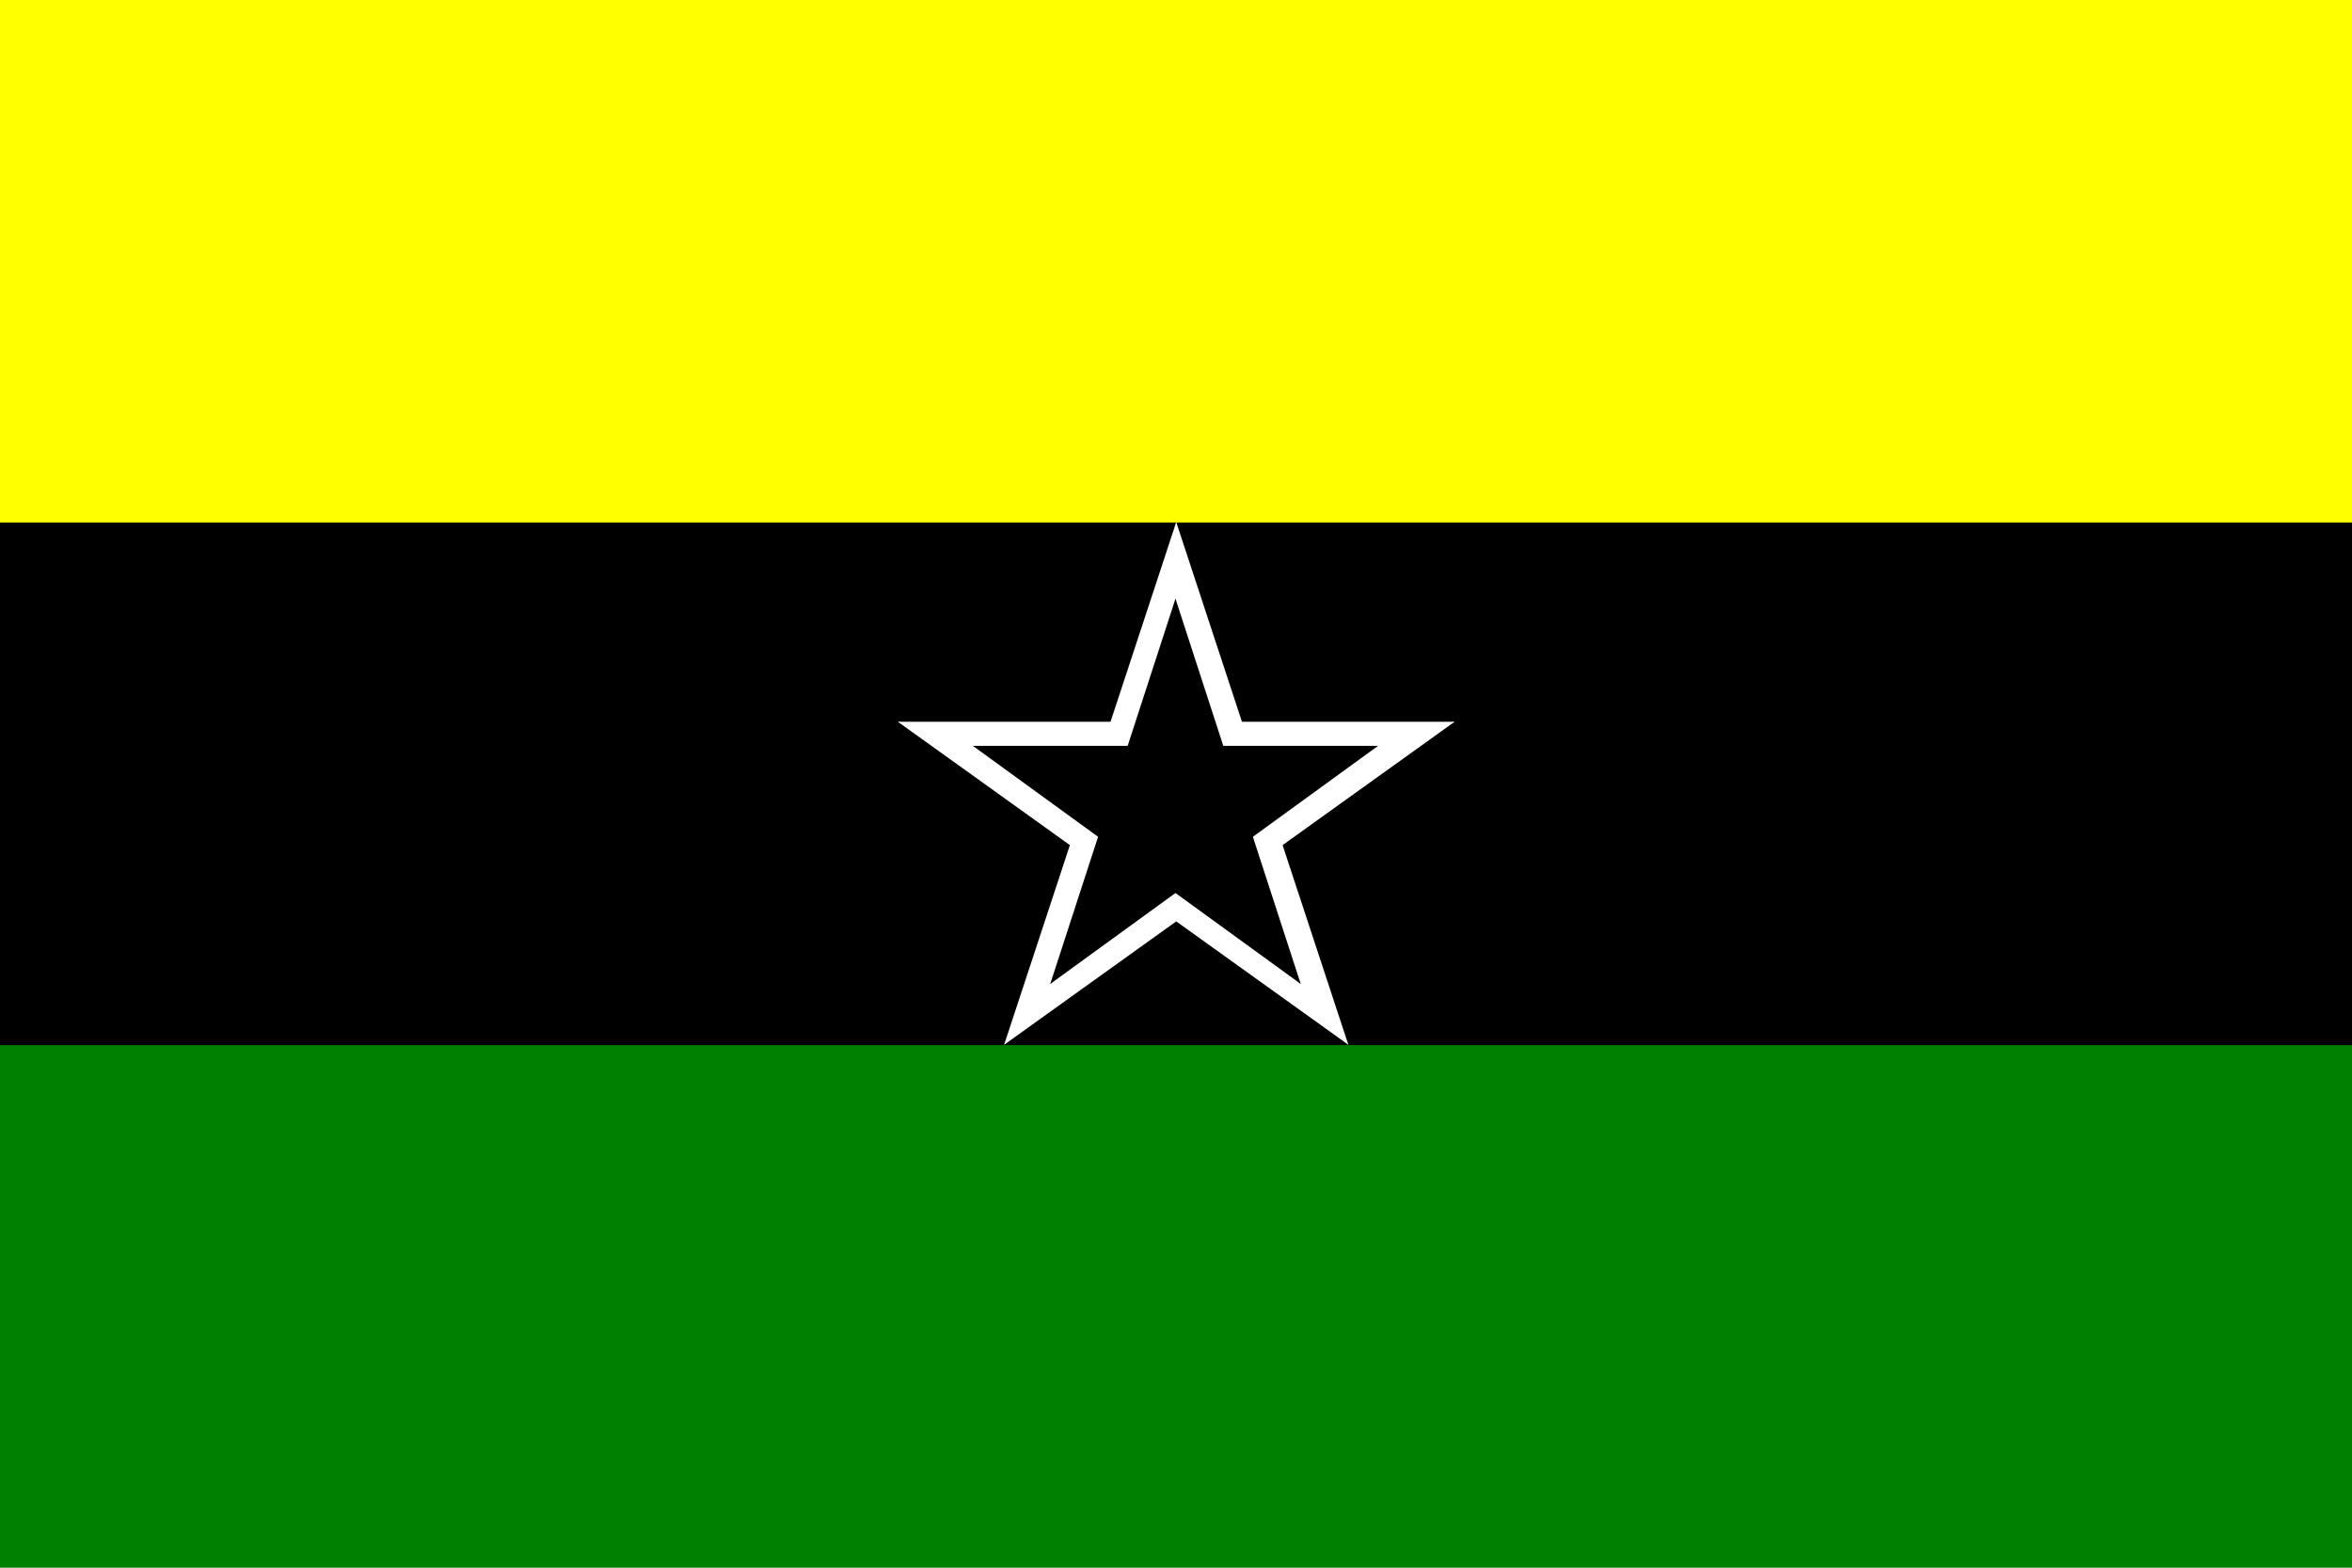
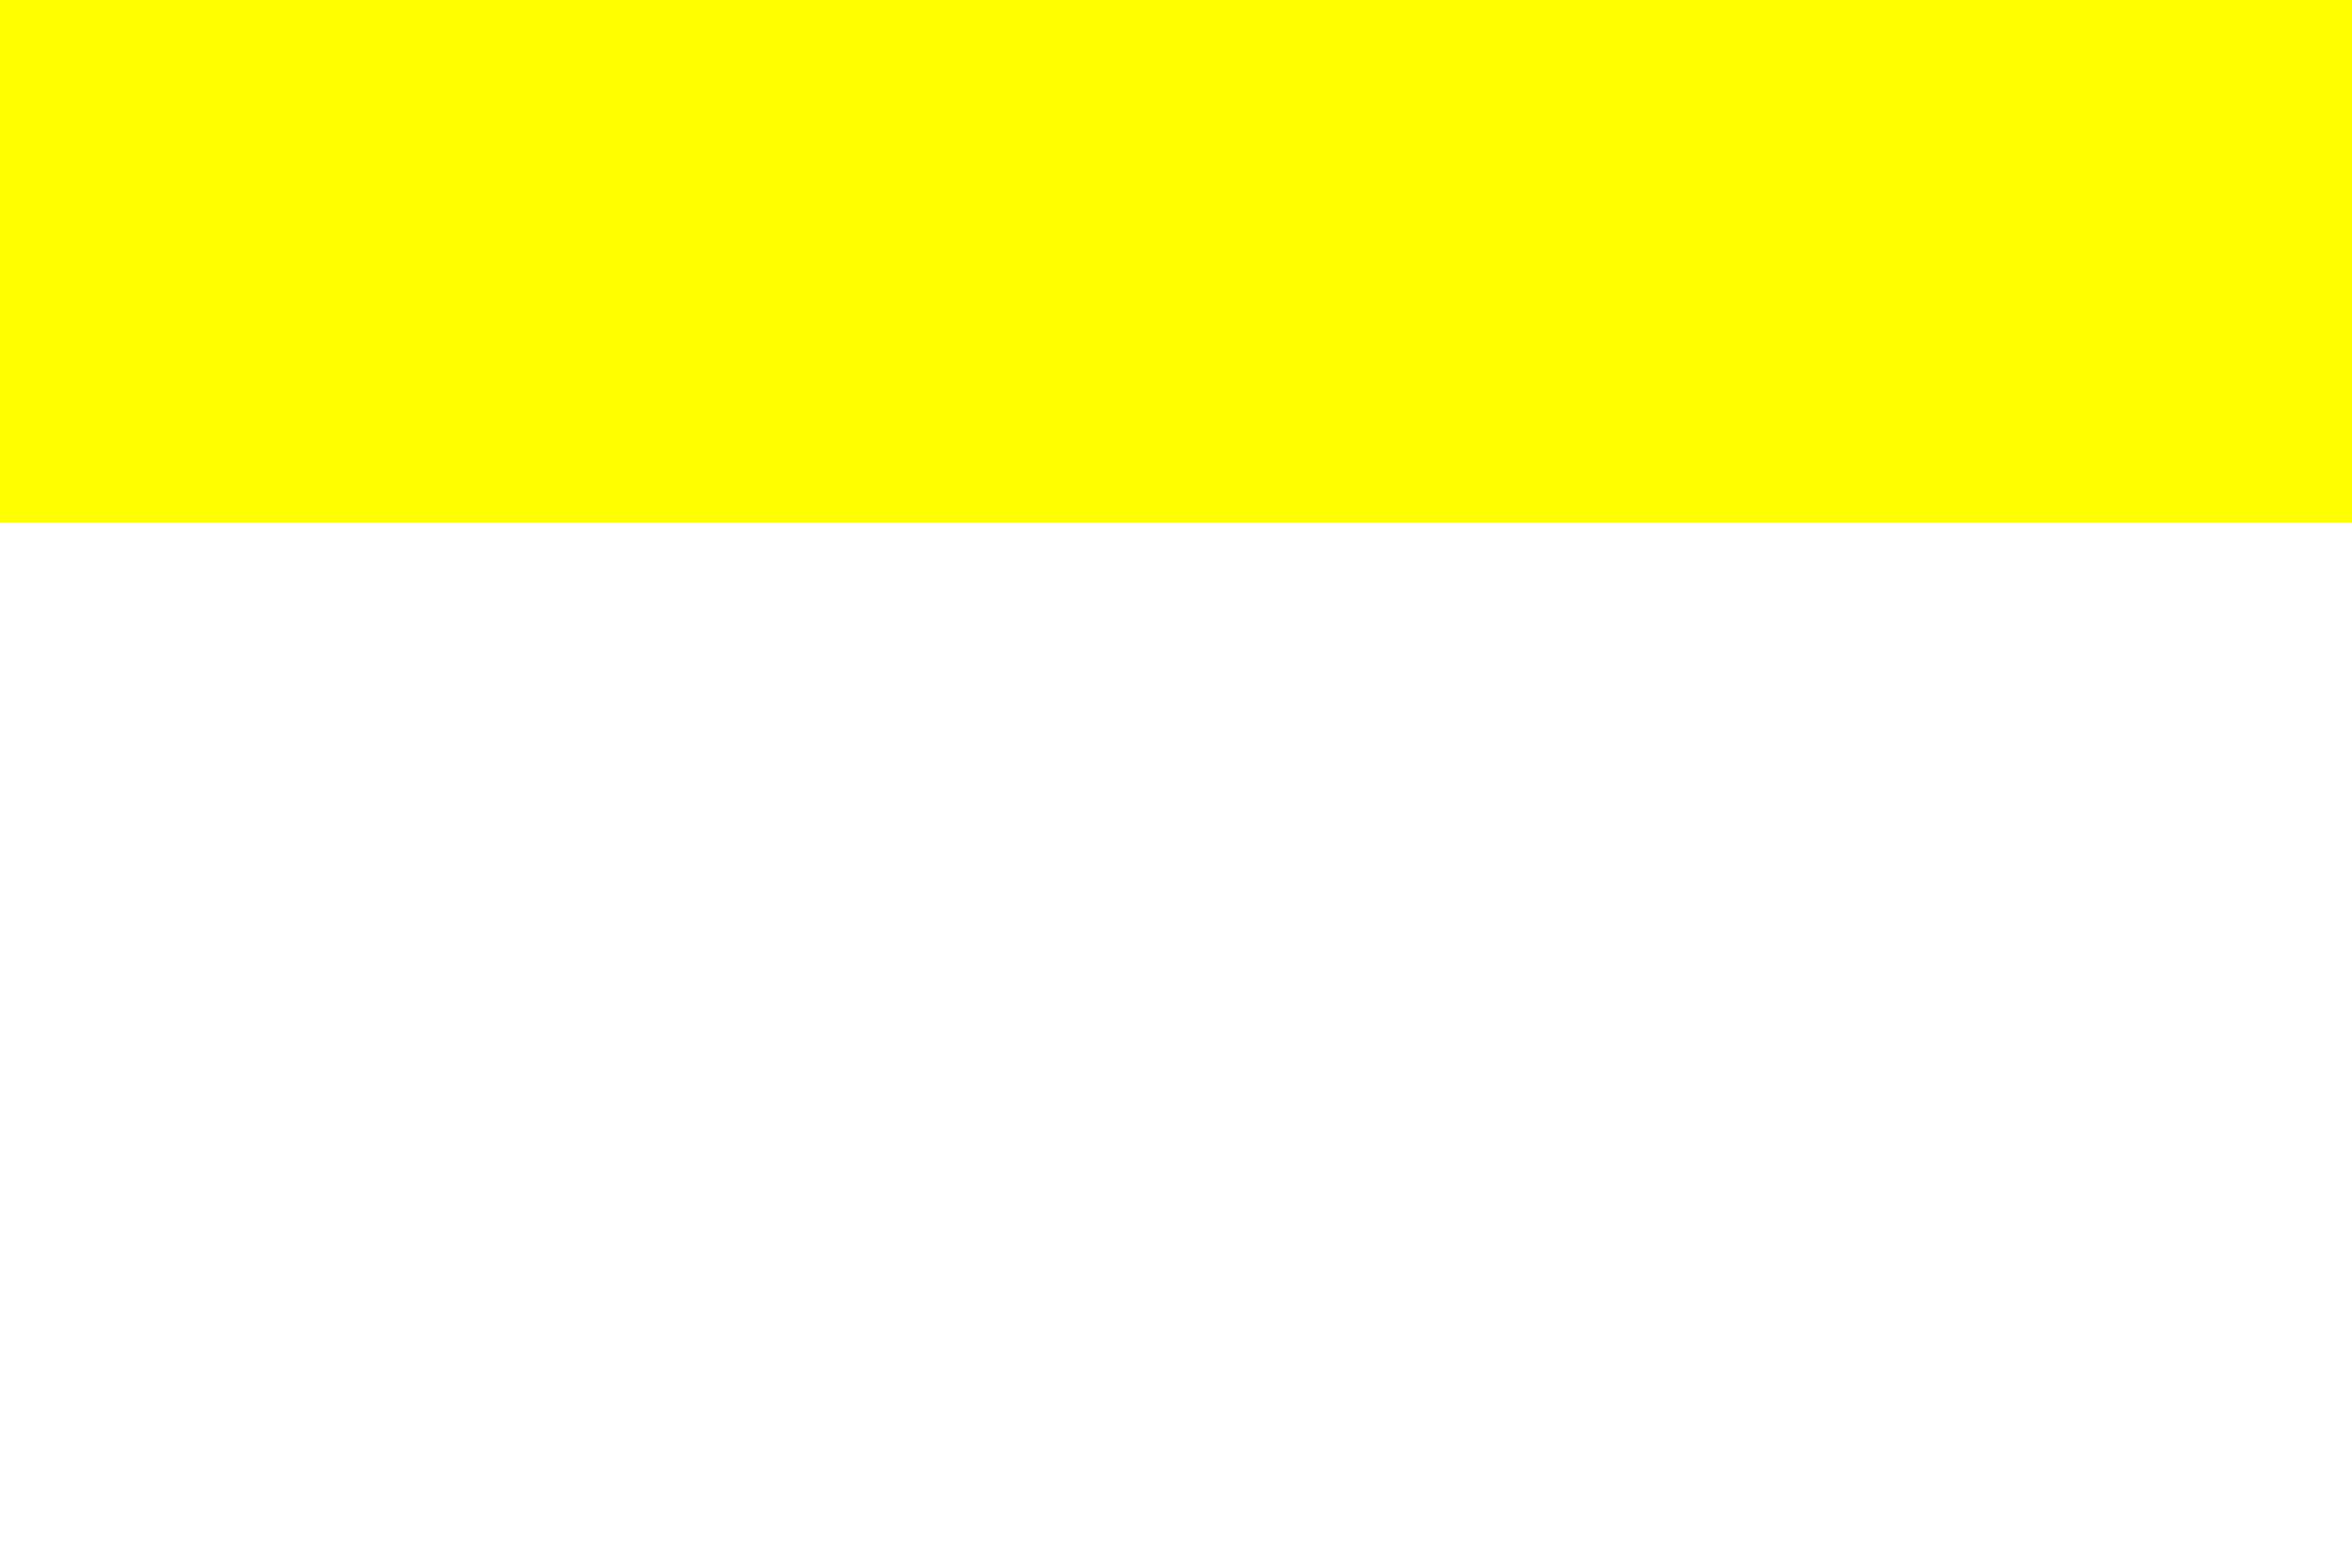
<svg xmlns="http://www.w3.org/2000/svg" xmlns:ns1="http://www.inkscape.org/namespaces/inkscape" xmlns:ns2="http://sodipodi.sourceforge.net/DTD/sodipodi-0.dtd" xmlns:xlink="http://www.w3.org/1999/xlink" width="1200" height="800" viewBox="0 0 90 60" id="svg2" version="1.1" ns1:version="0.48.4 r9939" ns2:docname="Flag_of_Dar_El_Kuti_Republic.svg">
  <defs id="defs25" />
  <ns2:namedview pagecolor="#ffffff" bordercolor="#666666" borderopacity="1" objecttolerance="10" gridtolerance="10" guidetolerance="10" ns1:pageopacity="0" ns1:pageshadow="2" ns1:window-width="1366" ns1:window-height="721" id="namedview23" showgrid="false" ns1:zoom="0.55712891" ns1:cx="600" ns1:cy="400" ns1:window-x="-4" ns1:window-y="-4" ns1:window-maximized="1" ns1:current-layer="svg2" />
-   <rect fill="#fe0000" width="90" height="60" id="rect4" style="fill:#008000" />
-   <rect fill="#004080" width="90" height="40" id="rect6" style="fill:#000000" />
  <g id="g3811" transform="matrix(1.179,0,0,1.164,-8.046,-4.935)">
    <g style="fill:#ffffff;fill-opacity:1;stroke:none" transform="matrix(9.5,0,0,9.5,45,30.907)" id="s-1">
      <g style="fill:#ffffff;fill-opacity:1;stroke:none" id="t-7">
-         <polygon style="fill:#ffffff;fill-opacity:1;stroke:none" transform="matrix(0.951,0.309,-0.309,0.951,0,-1)" points="0.5,1 0,0 0,1 " id="w-4" />
        <use style="fill:#ffffff;fill-opacity:1;stroke:none" id="use13-0" transform="scale(-1,1)" xlink:href="#w-4" x="0" y="0" width="744.094" height="1052.362" />
      </g>
      <use style="fill:#ffffff;fill-opacity:1;stroke:none" id="use15-9" transform="matrix(0.309,0.951,-0.951,0.309,0,0)" xlink:href="#t-7" x="0" y="0" width="744.094" height="1052.362" />
      <use style="fill:#ffffff;fill-opacity:1;stroke:none" id="use17-4" transform="matrix(0.309,-0.951,0.951,0.309,0,0)" xlink:href="#t-7" x="0" y="0" width="744.094" height="1052.362" />
      <use style="fill:#ffffff;fill-opacity:1;stroke:none" id="use19-8" transform="matrix(-0.809,0.588,-0.588,-0.809,0,0)" xlink:href="#t-7" x="0" y="0" width="744.094" height="1052.362" />
      <use style="fill:#ffffff;fill-opacity:1;stroke:none" id="use21-8" transform="matrix(-0.809,-0.588,0.588,-0.809,0,0)" xlink:href="#t-7" x="0" y="0" width="744.094" height="1052.362" />
    </g>
  </g>
  <rect fill="#008100" width="90" height="20" id="rect8" style="fill:#ffff00" />
  <g id="g3821" transform="matrix(0.858,0,0,0.858,6.37,4.467)">
    <g style="fill:#000000;stroke:none" transform="matrix(9.5,0,0,9.5,45,31)" id="s">
      <g style="fill:#000000;stroke:none" id="t">
-         <polygon style="fill:#000000;stroke:none" transform="matrix(0.951,0.309,-0.309,0.951,0,-1)" points="0.5,1 0,0 0,1 " id="w" />
        <use style="fill:#000000;stroke:none" id="use13" transform="scale(-1,1)" xlink:href="#w" x="0" y="0" width="90" height="60" />
      </g>
      <use style="fill:#000000;stroke:none" id="use15" transform="matrix(0.309,0.951,-0.951,0.309,0,0)" xlink:href="#t" x="0" y="0" width="90" height="60" />
      <use style="fill:#000000;stroke:none" id="use17" transform="matrix(0.309,-0.951,0.951,0.309,0,0)" xlink:href="#t" x="0" y="0" width="90" height="60" />
      <use style="fill:#000000;stroke:none" id="use19" transform="matrix(-0.809,0.588,-0.588,-0.809,0,0)" xlink:href="#t" x="0" y="0" width="90" height="60" />
      <use style="fill:#000000;stroke:none" id="use21" transform="matrix(-0.809,-0.588,0.588,-0.809,0,0)" xlink:href="#t" x="0" y="0" width="90" height="60" />
    </g>
  </g>
</svg>